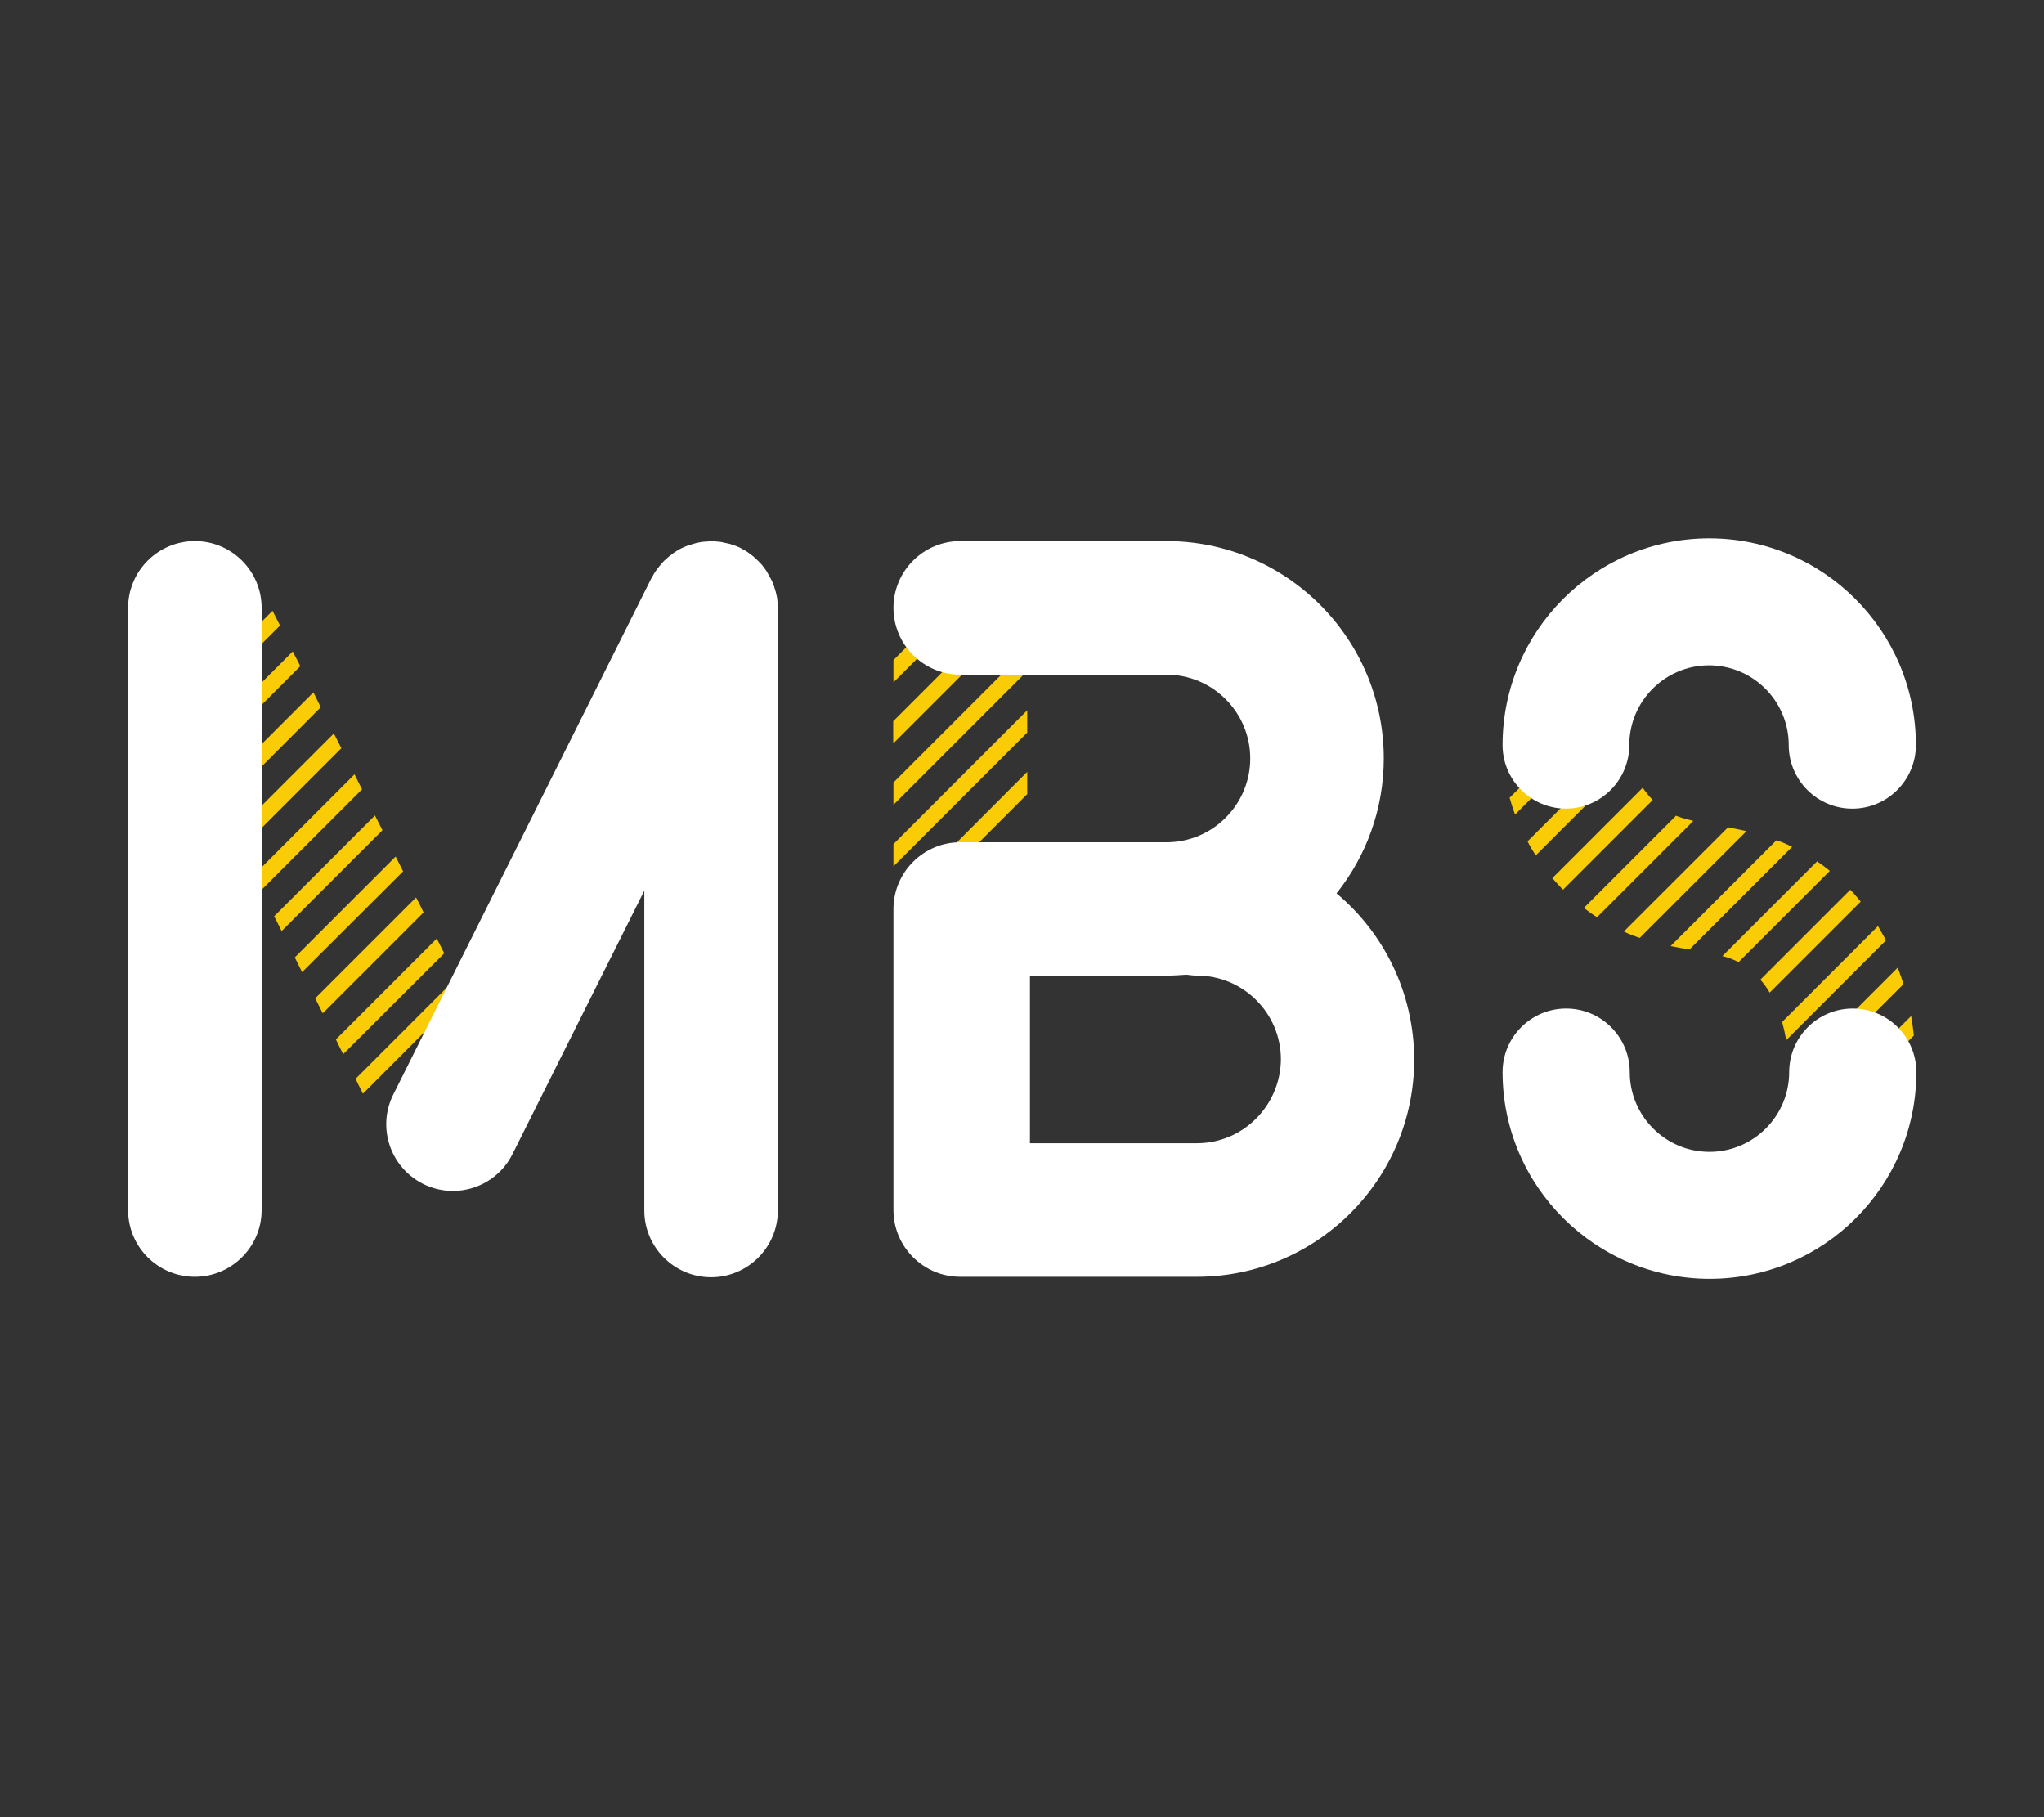
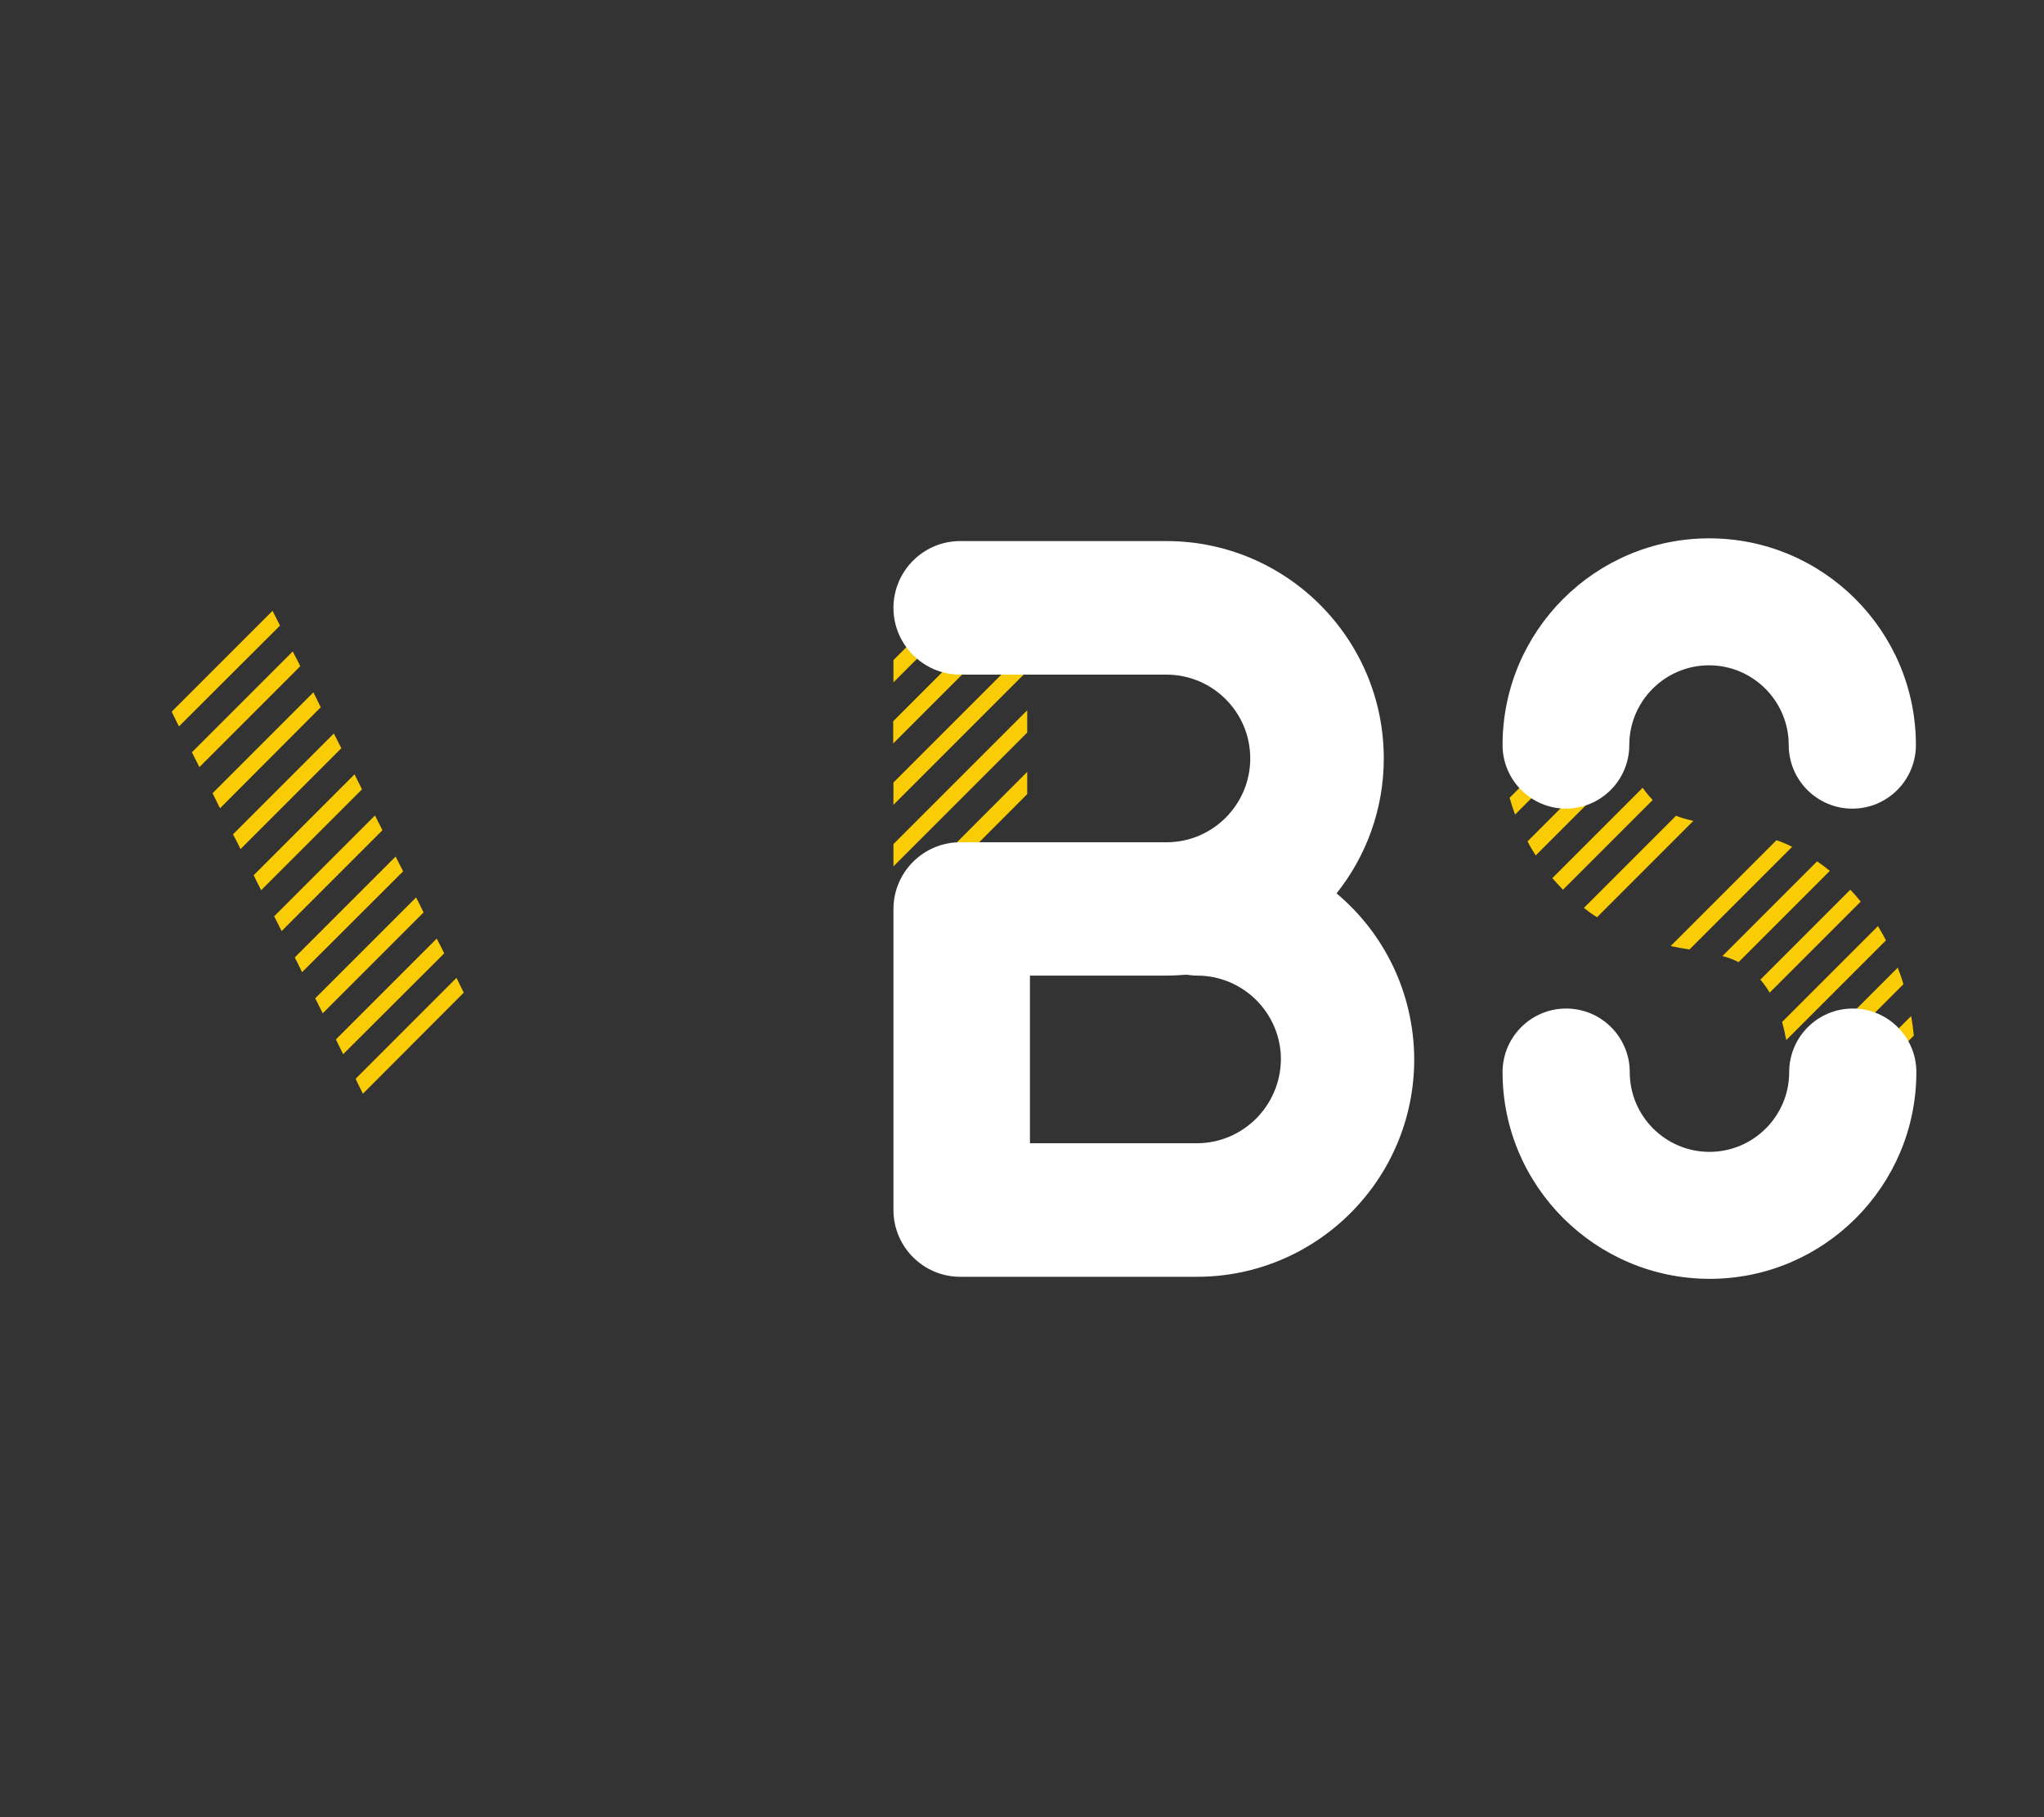
<svg xmlns="http://www.w3.org/2000/svg" version="1.1" id="Layer_1" x="0px" y="0px" width="90px" height="80px" viewBox="0 0 90 80" style="enable-background:new 0 0 90 80;" xml:space="preserve">
  <rect x="0" y="0" width="90" height="80" fill="#333333" stroke="none" />
  <style type="text/css">
	.st0{fill:#FACC06;}
	.st1{fill:#FFFFFF;}
	.st2{fill:none;}
</style>
  <g>
    <g>
      <path class="st0" d="M44.06,24.34l-4.72,4.72v0.98l5.22-5.22C44.42,24.64,44.25,24.48,44.06,24.34z" />
      <path class="st0" d="M45.23,26.69c0-0.26-0.04-0.5-0.1-0.74l-5.8,5.8v0.98l5.89-5.89V26.69z" />
      <polygon class="st0" points="45.23,28.56 39.34,34.45 39.34,35.43 45.23,29.54   " />
      <polygon class="st0" points="45.23,31.27 39.34,37.16 39.34,38.14 45.23,32.25   " />
      <polygon class="st0" points="45.23,33.98 40.31,38.91 40.31,39.89 45.23,34.96   " />
      <line class="st0" x1="39.34" y1="45.3" x2="39.34" y2="46.28" />
    </g>
    <g>
      <polygon class="st0" points="12.33,27.54 12,26.89 7.56,31.33 7.72,31.66 7.88,31.98   " />
      <polygon class="st0" points="13.16,29.2 12.89,28.68 8.45,33.12 8.78,33.77 13.22,29.33   " />
      <polygon class="st0" points="14.13,31.13 14.12,31.13 13.8,30.48 9.36,34.92 9.64,35.49 9.69,35.58   " />
      <polygon class="st0" points="14.7,32.29 10.26,36.73 10.48,37.15 10.59,37.38 15.03,32.94   " />
      <polygon class="st0" points="15.61,34.09 11.17,38.53 11.33,38.86 11.5,39.19 15.94,34.75   " />
      <polygon class="st0" points="16.84,36.55 16.51,35.9 12.07,40.34 12.18,40.55 12.4,40.99   " />
      <polygon class="st0" points="17.75,38.36 17.42,37.71 12.98,42.15 13.15,42.49 13.3,42.8   " />
      <polygon class="st0" points="14.21,44.61 18.65,40.17 18.48,39.82 18.32,39.51 13.88,43.95   " />
      <polygon class="st0" points="19.4,41.65 19.23,41.32 14.79,45.76 14.9,45.99 15.11,46.41 19.56,41.97   " />
      <polygon class="st0" points="20.42,43.7 20.1,43.05 15.66,47.49 15.74,47.67 15.98,48.15   " />
    </g>
    <g>
      <g>
-         <path class="st1" d="M5.64,53.27V26.76c0-1.62,1.32-2.94,2.94-2.94s2.94,1.32,2.94,2.94v26.51c0,1.62-1.32,2.94-2.94,2.94     S5.64,54.9,5.64,53.27z M19.94,52.43c-0.44,0-0.89-0.1-1.31-0.31c-1.45-0.73-2.04-2.49-1.31-3.94l11.36-22.72     c0.01-0.01,0.01-0.02,0.02-0.03c0.03-0.05,0.06-0.1,0.09-0.16c0.02-0.03,0.04-0.07,0.06-0.1c0.03-0.04,0.06-0.08,0.09-0.12     c0.03-0.04,0.06-0.08,0.09-0.12c0.03-0.03,0.05-0.06,0.08-0.09c0.04-0.04,0.07-0.09,0.11-0.13c0.02-0.02,0.05-0.05,0.08-0.07     c0.04-0.04,0.09-0.08,0.13-0.12c0.03-0.02,0.06-0.05,0.09-0.07c0.04-0.03,0.09-0.07,0.13-0.1c0.04-0.03,0.08-0.05,0.12-0.08     c0.04-0.02,0.07-0.05,0.11-0.07c0.05-0.03,0.1-0.05,0.16-0.08c0.03-0.01,0.06-0.03,0.09-0.04c0.06-0.03,0.12-0.05,0.18-0.07     c0.03-0.01,0.06-0.02,0.09-0.03c0.06-0.02,0.11-0.03,0.17-0.05c0.04-0.01,0.07-0.02,0.11-0.03c0.05-0.01,0.1-0.02,0.15-0.03     c0.05-0.01,0.1-0.02,0.14-0.02c0.04,0,0.08-0.01,0.12-0.01c0.06,0,0.12-0.01,0.18-0.01c0.01,0,0.03,0,0.04,0     c0.02,0,0.05,0,0.07,0c0.06,0,0.12,0,0.18,0.01c0.04,0,0.08,0.01,0.12,0.01c0.05,0.01,0.11,0.01,0.16,0.03     c0.05,0.01,0.09,0.02,0.14,0.03c0.05,0.01,0.09,0.02,0.14,0.03c0.05,0.02,0.11,0.03,0.16,0.05c0.04,0.01,0.07,0.03,0.11,0.04     c0.06,0.02,0.11,0.05,0.17,0.07c0.02,0.01,0.04,0.02,0.06,0.03c0.01,0.01,0.02,0.01,0.03,0.02c0.05,0.03,0.11,0.06,0.16,0.09     c0.03,0.02,0.07,0.04,0.1,0.06c0.04,0.03,0.08,0.06,0.12,0.09c0.04,0.03,0.08,0.06,0.12,0.09c0.03,0.02,0.06,0.05,0.09,0.08     c0.04,0.04,0.09,0.08,0.13,0.12c0.02,0.02,0.05,0.05,0.07,0.07c0.04,0.04,0.08,0.09,0.12,0.13c0.02,0.03,0.04,0.06,0.07,0.09     c0.03,0.05,0.07,0.09,0.1,0.14c0.03,0.04,0.05,0.08,0.07,0.12c0.02,0.04,0.05,0.08,0.07,0.12c0.03,0.05,0.05,0.1,0.08,0.15     c0.02,0.03,0.03,0.07,0.05,0.1c0.02,0.06,0.04,0.11,0.07,0.17c0.01,0.03,0.02,0.06,0.03,0.1c0.02,0.05,0.03,0.11,0.05,0.16     c0.01,0.04,0.02,0.08,0.03,0.12c0.01,0.05,0.02,0.1,0.03,0.14c0.01,0.05,0.02,0.1,0.02,0.15c0,0.04,0.01,0.08,0.01,0.12     c0,0.06,0.01,0.12,0.01,0.18c0,0.01,0,0.02,0,0.04v26.51c0,1.62-1.32,2.94-2.94,2.94s-2.94-1.32-2.94-2.94V39.21L22.57,50.8     C22.06,51.83,21.02,52.43,19.94,52.43z" />
-       </g>
+         </g>
    </g>
    <path class="st1" d="M58.85,39.33c1.3-1.63,2.08-3.7,2.08-5.94c0-5.28-4.29-9.57-9.57-9.57h-9.08c-1.62,0-2.94,1.32-2.94,2.94   c0,1.62,1.32,2.94,2.94,2.94h9.08c2.03,0,3.69,1.65,3.69,3.69c0,2.03-1.65,3.69-3.69,3.69h-9.08c-1.62,0-2.94,1.32-2.94,2.94   c0,0.03,0,0.05,0,0.08c0,0.01,0,0.02,0,0.03v13.05c0,0.01,0,0.01,0,0.02c0,0.02,0,0.05,0,0.07c0,1.62,1.32,2.94,2.94,2.94H52.7   c5.28,0,9.57-4.29,9.57-9.57C62.26,43.71,60.94,41.08,58.85,39.33z M52.7,50.33h-7.35v-7.38h6.02c0.29,0,0.58-0.02,0.87-0.04   c0.15,0.02,0.31,0.04,0.47,0.04c2.03,0,3.69,1.65,3.69,3.69C56.38,48.68,54.73,50.33,52.7,50.33z" />
    <g>
      <path class="st2" d="M78.77,47.2c0,0.07-0.01,0.14-0.01,0.21l4.81-4.81c-0.15-0.42-0.33-0.82-0.53-1.2l-4.39,4.39    C78.73,46.26,78.77,46.74,78.77,47.2z" />
      <path class="st2" d="M77.51,43.12l3.96-3.96c-0.28-0.3-0.58-0.58-0.9-0.83l-4.02,4.02C76.92,42.55,77.24,42.81,77.51,43.12z" />
      <path class="st2" d="M78.47,44.99l4.22-4.22c-0.23-0.38-0.49-0.74-0.76-1.08l-4.01,4.01C78.15,44.09,78.33,44.53,78.47,44.99z" />
      <path class="st2" d="M73.56,41.65l4.66-4.66c-0.06-0.02-0.12-0.05-0.18-0.07c-0.39-0.14-0.78-0.24-1.15-0.33l-4.7,4.7    C72.66,41.44,73.12,41.56,73.56,41.65z" />
      <path class="st2" d="M75.26,56.3c0.01,0,0.02,0,0.03,0l9.07-9.07c0-0.01,0-0.02,0-0.03c0-0.55-0.03-1.09-0.09-1.61L73.91,55.95    C74.31,56.17,74.77,56.3,75.26,56.3z" />
      <path class="st2" d="M77.91,27.36l-1.78,1.78C76.97,28.87,77.64,28.21,77.91,27.36z" />
      <path class="st2" d="M78.77,55.6l4.88-4.88c0.32-0.77,0.54-1.59,0.64-2.44l-7.96,7.96C77.19,56.14,78.01,55.92,78.77,55.6z" />
-       <path class="st2" d="M76.8,50.35l-4.15,4.15c0.15,0.4,0.39,0.75,0.69,1.04l10.8-10.8c-0.09-0.48-0.19-0.95-0.33-1.4l-5.41,5.41    C78.06,49.44,77.5,50.01,76.8,50.35z" />
      <path class="st2" d="M71.49,41.01l4.59-4.59c-0.19-0.03-0.38-0.07-0.56-0.1c-0.34-0.06-0.66-0.11-0.96-0.18l-4.24,4.24    C70.69,40.62,71.08,40.83,71.49,41.01z" />
      <path class="st2" d="M75.26,50.71c-1.54,0-2.8,1.25-2.8,2.8c0,0.06,0.01,0.13,0.01,0.19l2.99-2.99    C75.4,50.7,75.33,50.71,75.26,50.71z" />
      <path class="st2" d="M74.58,41.83c0.45,0.08,0.89,0.15,1.26,0.25l4.17-4.17c-0.35-0.24-0.72-0.45-1.1-0.63l-4.52,4.52    C74.45,41.81,74.51,41.82,74.58,41.83z" />
      <path class="st2" d="M67.25,37.05l4.51-4.51c0.13-1.72,1.51-3.1,3.23-3.23l3.05-3.05c-0.04-0.47-0.2-0.91-0.44-1.29L66.71,35.85    C66.87,36.26,67.05,36.66,67.25,37.05z" />
      <path class="st2" d="M66.48,35.11l10.67-10.67c-0.31-0.28-0.67-0.5-1.08-0.62l-9.86,9.86C66.26,34.16,66.35,34.64,66.48,35.11z" />
      <path class="st2" d="M68.35,38.66l3.98-3.98c-0.24-0.37-0.42-0.79-0.51-1.22l-4.21,4.21C67.84,38.01,68.09,38.34,68.35,38.66z" />
      <path class="st2" d="M75.21,23.7c-4.97,0.03-9.02,4.07-9.04,9.04L75.21,23.7z" />
      <path class="st2" d="M69.74,39.98l4.06-4.06c-0.38-0.16-0.73-0.4-1.03-0.7l-3.95,3.95C69.11,39.46,69.42,39.73,69.74,39.98z" />
      <path class="st0" d="M69.23,33.34c-0.13-0.2-0.28-0.37-0.45-0.53l-2.31,2.31c0.07,0.25,0.15,0.5,0.24,0.74" />
      <path class="st0" d="M67.62,37.66l3.14-3.14c-0.05-0.22-0.07-0.44-0.07-0.66c0-0.09,0.01-0.18,0.01-0.26l-3.44,3.44    C67.37,37.26,67.49,37.46,67.62,37.66z" />
      <path class="st0" d="M68.82,39.17l3.95-3.95c-0.16-0.17-0.31-0.35-0.44-0.54l-3.98,3.98C68.5,38.83,68.66,39,68.82,39.17z" />
      <path class="st0" d="M70.32,40.38l4.24-4.24c-0.25-0.06-0.49-0.12-0.69-0.2c-0.02-0.01-0.04-0.02-0.07-0.03l-4.06,4.06    C69.93,40.12,70.12,40.26,70.32,40.38z" />
-       <path class="st0" d="M71.89,41.18c0.1,0.04,0.2,0.07,0.31,0.11l4.7-4.7c-0.28-0.06-0.55-0.12-0.81-0.17l-4.59,4.59    C71.62,41.07,71.75,41.13,71.89,41.18z" />
      <path class="st0" d="M74.39,41.8l4.52-4.52c-0.22-0.11-0.45-0.21-0.69-0.29l-4.66,4.66C73.85,41.71,74.12,41.76,74.39,41.8z" />
      <path class="st0" d="M76.17,42.19c0.13,0.05,0.26,0.1,0.38,0.17l4.02-4.02c-0.18-0.15-0.37-0.29-0.56-0.42l-4.17,4.17    C75.95,42.12,76.07,42.15,76.17,42.19z" />
      <path class="st0" d="M77.92,43.7l4.01-4.01c-0.15-0.18-0.3-0.36-0.46-0.52l-3.96,3.96C77.66,43.3,77.8,43.49,77.92,43.7z" />
      <path class="st0" d="M78.65,45.79l4.39-4.39c-0.11-0.22-0.23-0.42-0.35-0.63l-4.22,4.22C78.54,45.25,78.6,45.52,78.65,45.79z" />
      <path class="st0" d="M79.5,47.64l4.31-4.31c-0.07-0.25-0.16-0.49-0.25-0.73l-3.72,3.72C79.83,46.79,79.7,47.24,79.5,47.64z" />
      <path class="st0" d="M82.23,47.63l2.04-2.04c-0.03-0.29-0.07-0.58-0.12-0.86l-2.48,2.48C81.83,47.38,82.02,47.52,82.23,47.63z" />
    </g>
    <g>
      <path class="st1" d="M66.16,32.8c0-5.02,4.08-9.1,9.1-9.1s9.1,4.08,9.1,9.1c0,1.54-1.25,2.8-2.8,2.8c-1.54,0-2.8-1.25-2.8-2.8    c0-1.93-1.57-3.51-3.51-3.51c-1.93,0-3.51,1.57-3.51,3.51c0,1.54-1.25,2.8-2.8,2.8C67.41,35.59,66.16,34.34,66.16,32.8z     M66.16,47.2c0-1.54,1.25-2.8,2.8-2.8c1.54,0,2.8,1.25,2.8,2.8c0,1.93,1.57,3.51,3.51,3.51c1.93,0,3.51-1.57,3.51-3.51    c0-1.54,1.25-2.8,2.8-2.8c1.54,0,2.8,1.25,2.8,2.8c0,5.02-4.08,9.1-9.1,9.1S66.16,52.22,66.16,47.2z" />
    </g>
  </g>
</svg>